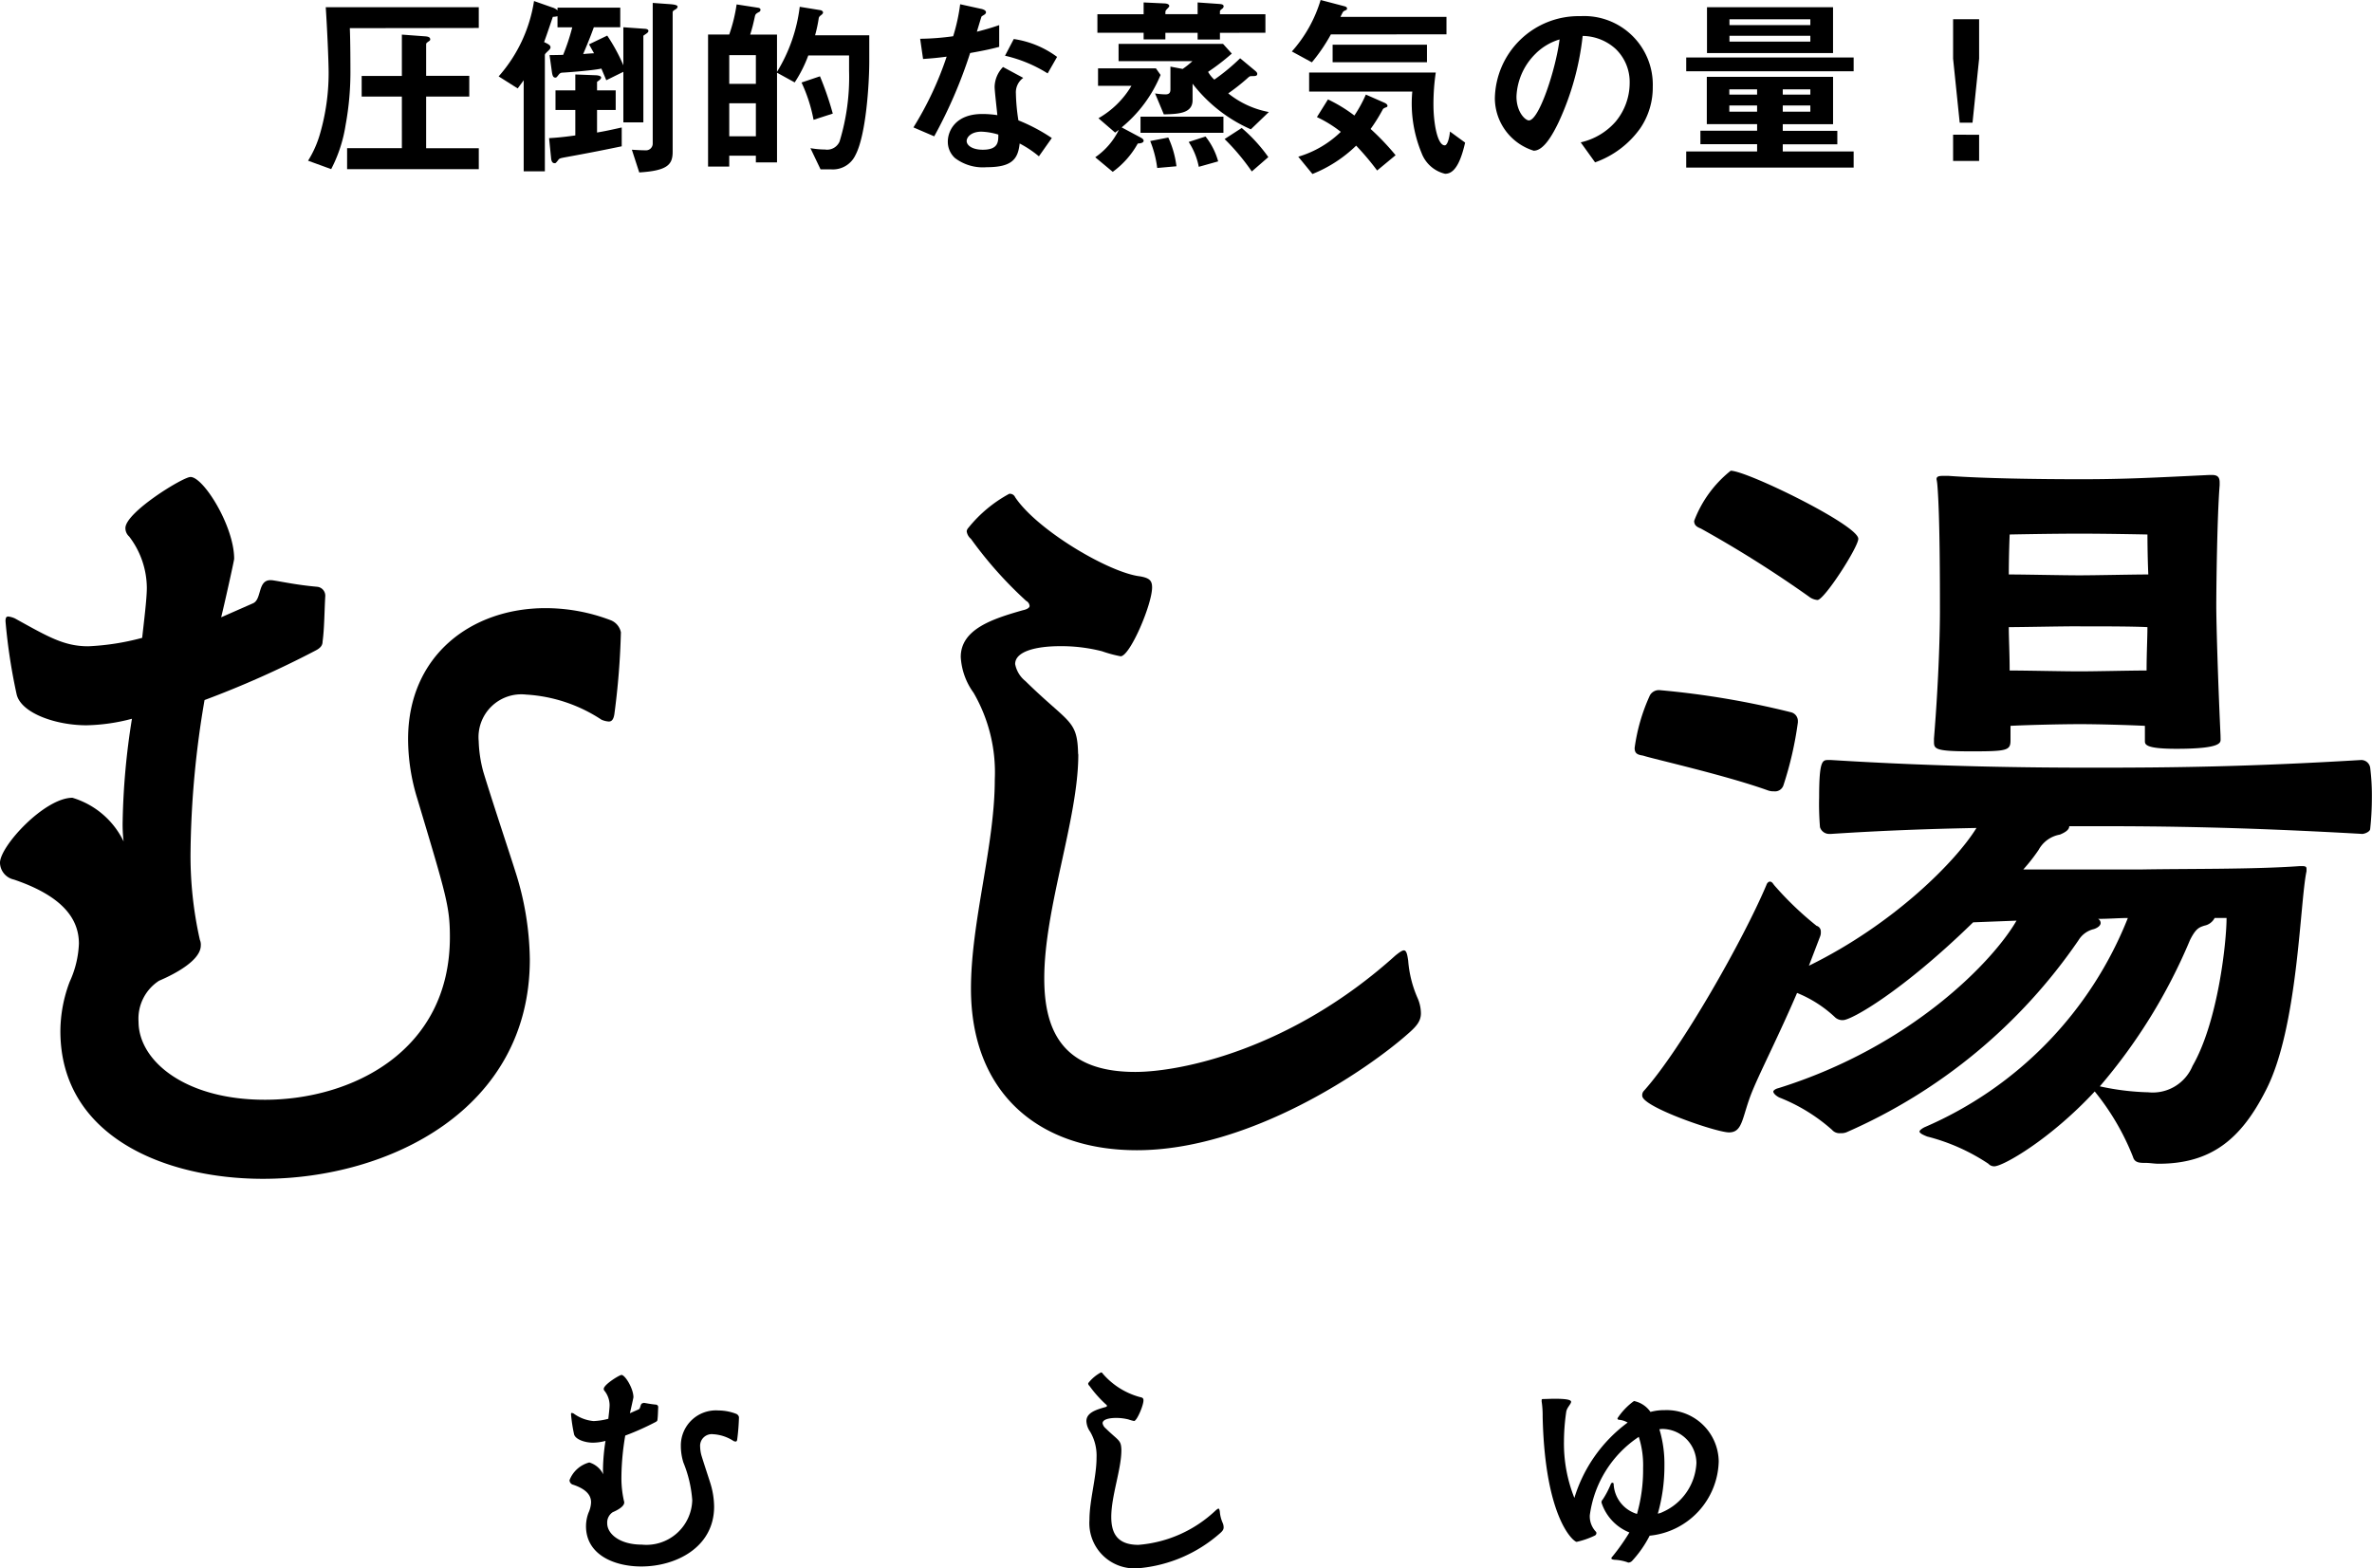
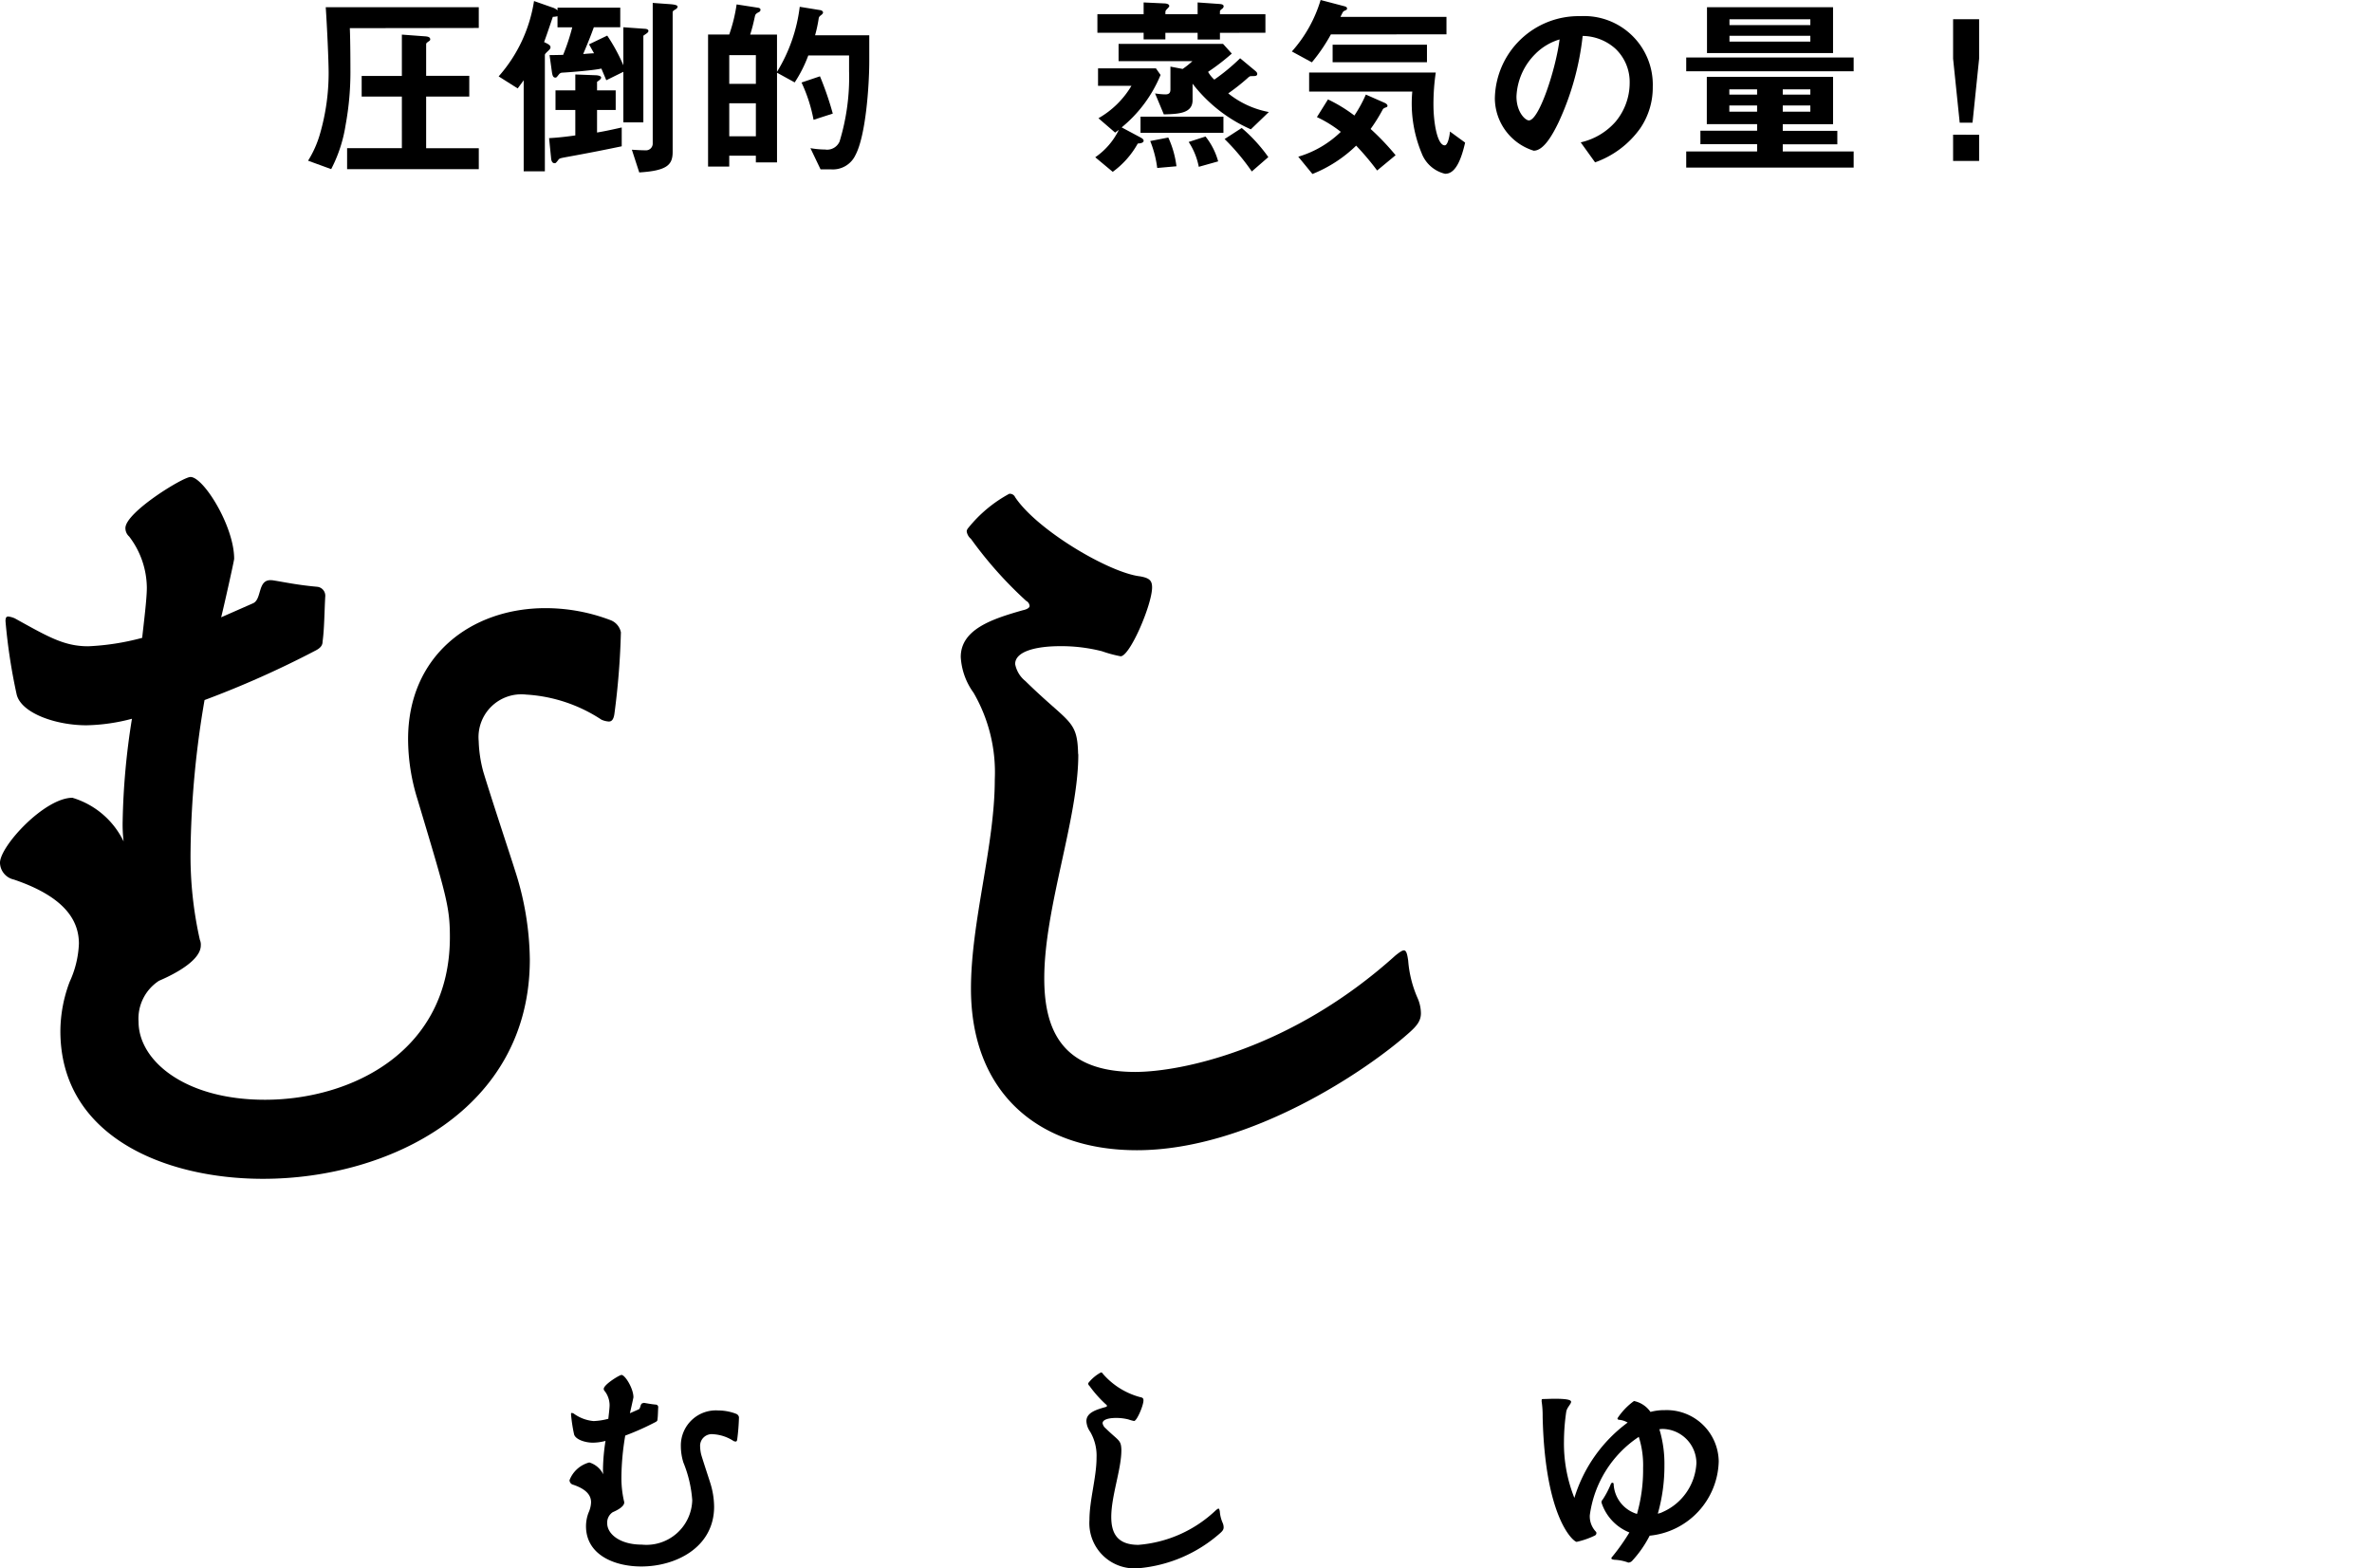
<svg xmlns="http://www.w3.org/2000/svg" width="140.796" height="93.106" viewBox="0 0 140.796 93.106">
  <g id="グループ_8017" data-name="グループ 8017" transform="translate(-615.495 -480.605)">
    <g id="グループ_1520" data-name="グループ 1520" transform="translate(-4796.83 -119.18)">
      <g id="グループ_1270" data-name="グループ 1270" transform="translate(5406.707 625.814)">
        <g id="グループ_1269" data-name="グループ 1269" transform="translate(0 0)">
          <path id="パス_2019" data-name="パス 2019" d="M5582.044,686.511c0,3.787-2.02,9.088-2.02,13.278,0,3.131,1.111,5.554,5.4,5.554,2.676,0,9.239-1.313,15.449-6.917.252-.2.4-.3.5-.3.151,0,.2.252.252.606a6.815,6.815,0,0,0,.556,2.221,2.294,2.294,0,0,1,.2.909c0,.455-.252.758-.707,1.161-2.424,2.171-9.441,6.968-16.156,6.968-5.806,0-9.845-3.383-9.845-9.593,0-3.989,1.414-8.482,1.414-12.42a9.417,9.417,0,0,0-1.262-5.15,3.994,3.994,0,0,1-.758-2.12c0-1.666,1.919-2.272,3.686-2.777.252-.051.4-.152.4-.252a.365.365,0,0,0-.2-.3,23.857,23.857,0,0,1-3.282-3.686.7.7,0,0,1-.252-.454.38.38,0,0,1,.1-.2,8.008,8.008,0,0,1,2.422-2.019.338.338,0,0,1,.354.2c1.313,1.969,5.6,4.493,7.421,4.7.556.1.708.253.708.656,0,1.01-1.312,4.089-1.868,4.089a7.554,7.554,0,0,1-1.11-.3,9.783,9.783,0,0,0-2.474-.3c-1.414,0-2.676.3-2.676,1.061a1.694,1.694,0,0,0,.606,1.009c2.574,2.525,3.08,2.272,3.13,4.292Z" transform="translate(-5512.421 -667.73)" />
-           <path id="パス_2020" data-name="パス 2020" d="M5699.883,682.032a20.891,20.891,0,0,1-.858,3.736.525.525,0,0,1-.556.354.979.979,0,0,1-.353-.051c-2.524-.909-6.815-1.868-7.422-2.07-.3-.05-.5-.1-.5-.454a11.014,11.014,0,0,1,.909-3.13.615.615,0,0,1,.605-.3,50.743,50.743,0,0,1,7.775,1.313.531.531,0,0,1,.4.5Zm33.422,6.614c-7.119-.4-11.561-.454-15.8-.454h-1.514c0,.2-.2.353-.556.5a1.785,1.785,0,0,0-1.262.909,10.817,10.817,0,0,1-.91,1.161h6.968c2.726-.051,6.665,0,9.441-.2h.151c.2,0,.252.05.252.151v.152c-.4,1.868-.5,9.34-2.423,13.026-1.464,2.878-3.231,4.342-6.361,4.342-.253,0-.505-.05-.758-.05-.354,0-.656,0-.757-.354a14.684,14.684,0,0,0-2.272-3.887c-2.675,2.878-5.453,4.443-5.958,4.443a.459.459,0,0,1-.354-.152,11.768,11.768,0,0,0-3.634-1.616c-.253-.1-.455-.2-.455-.3,0-.051.1-.151.3-.253a22.585,22.585,0,0,0,12.067-12.42c-.556,0-1.111.051-1.767.051a.278.278,0,0,1,.151.252c0,.1-.1.253-.4.354a1.454,1.454,0,0,0-.909.656,32.42,32.42,0,0,1-13.783,11.41.857.857,0,0,1-.354.051.586.586,0,0,1-.5-.2,10.437,10.437,0,0,0-3.13-1.919c-.2-.1-.353-.252-.353-.353,0-.05.1-.152.3-.2,7.926-2.474,12.773-7.573,14.136-9.946l-2.575.1c-4.19,4.089-7.219,5.806-7.724,5.806a.648.648,0,0,1-.505-.2,7.252,7.252,0,0,0-2.222-1.414c-1.061,2.474-2.12,4.544-2.625,5.756-.657,1.565-.556,2.524-1.414,2.524-.757,0-5.15-1.515-5.15-2.171a.369.369,0,0,1,.1-.3c2.221-2.474,5.907-8.987,7.27-12.218.05-.151.151-.2.2-.2.1,0,.151.051.252.2a19.121,19.121,0,0,0,2.525,2.424.345.345,0,0,1,.252.353.643.643,0,0,1-.05.3l-.657,1.717c5.049-2.474,8.734-6.21,9.946-8.179-2.676.05-5.554.151-8.633.353h-.1a.569.569,0,0,1-.555-.4,16.731,16.731,0,0,1-.051-1.767c0-2.221.2-2.221.556-2.221h.151c6.412.4,11.713.455,15.651.455,4.594,0,9.088-.051,15.8-.455h.051a.537.537,0,0,1,.5.455,13.2,13.2,0,0,1,.1,1.767,17.252,17.252,0,0,1-.1,1.868c0,.152-.3.3-.5.3Zm-32.766-14.086a68.894,68.894,0,0,0-6.412-4.039c-.252-.1-.4-.2-.4-.454a6.932,6.932,0,0,1,2.17-2.979c.959,0,7.573,3.231,7.573,4.039,0,.5-2.019,3.635-2.423,3.635A.937.937,0,0,1,5700.539,674.56Zm24.436,8.482c0,.2,0,.555-2.625.555-1.818,0-1.868-.253-1.868-.454v-.909c-1.01-.05-2.777-.1-3.837-.1-1.162,0-3.181.05-4.14.1v.858c0,.606-.2.657-2.322.657-2.221,0-2.221-.151-2.221-.606v-.151c.3-3.686.354-6.513.354-7.573,0-1.514,0-5.7-.152-7.472a2.884,2.884,0,0,0-.05-.354c0-.151.1-.2.4-.2h.3c2.071.151,5.251.2,7.927.2,2.574,0,4.392-.1,7.572-.253h.152c.354,0,.454.151.454.454v.152c-.151,1.868-.2,6.109-.2,7.169,0,1.01.1,4.443.251,7.674Zm-8.38-12.218c-1.717,0-4.14.05-4.14.05s-.051,1.161-.051,2.373c1.011,0,3.13.051,4.191.051,1.009,0,3.13-.051,4.089-.051-.051-1.161-.051-2.373-.051-2.373S5718.312,670.824,5716.595,670.824Zm.05,5.5c-1.262,0-3.383.05-4.242.05,0,.656.051,1.565.051,2.575,1.06,0,3.13.051,4.14.051s2.979-.051,3.988-.051c0-1.01.05-1.918.05-2.575C5719.775,676.327,5717.856,676.327,5716.645,676.327Zm7.977,17.317a.867.867,0,0,1-.606.455c-.3.1-.505.151-.858.858a32.774,32.774,0,0,1-5.352,8.683,14.977,14.977,0,0,0,2.878.354,2.557,2.557,0,0,0,2.625-1.565c1.516-2.625,2.02-7.371,2.02-8.785Z" transform="translate(-5587.548 -665.169)" />
        </g>
      </g>
      <g id="グループ_1272" data-name="グループ 1272" transform="translate(5446.125 681.265)">
        <g id="グループ_1271" data-name="グループ 1271">
          <path id="パス_2021" data-name="パス 2021" d="M5509.933,805.985c.2.03.391.075.723.106a.146.146,0,0,1,.135.15c-.015.241-.015.527-.044.738,0,.06-.031.105-.122.15a15.689,15.689,0,0,1-1.791.8,15.353,15.353,0,0,0-.227,2.439,6.185,6.185,0,0,0,.151,1.446.191.191,0,0,1,.015.09c0,.3-.647.557-.678.572a.731.731,0,0,0-.331.662c0,.633.752,1.265,2.047,1.265a2.724,2.724,0,0,0,3-2.635,7.264,7.264,0,0,0-.527-2.243,3.29,3.29,0,0,1-.149-.964,2.082,2.082,0,0,1,2.228-2.123,2.961,2.961,0,0,1,1.055.2.268.268,0,0,1,.166.2,12.368,12.368,0,0,1-.105,1.325c-.014.09-.045.121-.09.121a.344.344,0,0,1-.121-.03,2.478,2.478,0,0,0-1.22-.406.693.693,0,0,0-.768.753,2.109,2.109,0,0,0,.075.5c.136.452.452,1.4.513,1.6a4.834,4.834,0,0,1,.241,1.446c0,2.424-2.273,3.554-4.322,3.554-1.6,0-3.282-.693-3.282-2.394a2.277,2.277,0,0,1,.15-.8,1.624,1.624,0,0,0,.15-.618c0-.362-.21-.753-1.053-1.039a.286.286,0,0,1-.226-.271,1.734,1.734,0,0,1,1.174-1.054,1.349,1.349,0,0,1,.829.708,2.253,2.253,0,0,1-.016-.331,11.639,11.639,0,0,1,.15-1.657,3.067,3.067,0,0,1-.737.106c-.5,0-1.055-.2-1.13-.5a9.256,9.256,0,0,1-.181-1.19c0-.06.016-.075.046-.075a.381.381,0,0,1,.105.03,2.357,2.357,0,0,0,1.189.452,4.019,4.019,0,0,0,.874-.135c.03-.271.076-.633.076-.813a1.387,1.387,0,0,0-.286-.828.182.182,0,0,1-.061-.135c0-.256.934-.828,1.054-.828.211,0,.708.8.708,1.325,0,.03-.165.768-.21.948l.513-.225c.149-.06.074-.376.286-.376Z" transform="translate(-5505.521 -804.177)" />
          <path id="パス_2022" data-name="パス 2022" d="M5595.931,808.546c0,1.129-.6,2.711-.6,3.961,0,.933.331,1.656,1.61,1.656a7.529,7.529,0,0,0,4.608-2.063c.075-.06.121-.09.151-.09s.061.075.075.181a2.058,2.058,0,0,0,.166.663.669.669,0,0,1,.06.271c0,.136-.075.226-.211.346a8.4,8.4,0,0,1-4.818,2.078,2.685,2.685,0,0,1-2.936-2.862c0-1.189.421-2.53.421-3.7a2.809,2.809,0,0,0-.376-1.536,1.186,1.186,0,0,1-.226-.632c0-.5.572-.678,1.1-.828.075-.015.12-.045.12-.075a.11.11,0,0,0-.061-.091,7.136,7.136,0,0,1-.978-1.1.207.207,0,0,1-.076-.136.109.109,0,0,1,.03-.06,2.391,2.391,0,0,1,.723-.6.1.1,0,0,1,.105.06,4.441,4.441,0,0,0,2.214,1.4c.166.03.21.075.21.2,0,.3-.391,1.22-.557,1.22a2.262,2.262,0,0,1-.331-.091,2.941,2.941,0,0,0-.738-.09c-.421,0-.8.09-.8.316a.508.508,0,0,0,.181.3c.768.753.918.677.934,1.28Z" transform="translate(-5563.169 -803.923)" />
          <path id="パス_2023" data-name="パス 2023" d="M5671.652,808.522c0-.075.03-.075.135-.075.151,0,.392-.015.647-.015.813,0,.965.09.965.18,0,.136-.242.331-.287.587a12.39,12.39,0,0,0-.136,1.777,8.709,8.709,0,0,0,.618,3.343,8.71,8.71,0,0,1,3.162-4.473,1.206,1.206,0,0,0-.527-.166.085.085,0,0,1-.076-.09,3.93,3.93,0,0,1,.979-1.024,1.576,1.576,0,0,1,.979.648,3.15,3.15,0,0,1,.844-.106,3.09,3.09,0,0,1,3.207,3.042,4.55,4.55,0,0,1-4.1,4.412,6.609,6.609,0,0,1-1.023,1.476.33.33,0,0,1-.226.12.092.092,0,0,1-.06-.015,2.664,2.664,0,0,0-.783-.151c-.1-.015-.18-.03-.18-.091a.185.185,0,0,1,.061-.1,12.285,12.285,0,0,0,1.009-1.431,2.851,2.851,0,0,1-1.657-1.777.239.239,0,0,1,.075-.18,5.3,5.3,0,0,0,.481-.919c.031-.061.062-.075.092-.075a.07.07,0,0,1,.074.075,1.952,1.952,0,0,0,1.386,1.777,9.564,9.564,0,0,0,.362-2.725,5.522,5.522,0,0,0-.256-1.852,6.645,6.645,0,0,0-2.907,4.653,1.324,1.324,0,0,0,.362.979.115.115,0,0,1,.03.075.165.165,0,0,1-.09.151,4.868,4.868,0,0,1-1.083.376c-.181,0-1.882-1.385-2.018-7.424a5.741,5.741,0,0,0-.061-.919Zm7.168,6.641a3.358,3.358,0,0,0,2.018-2.906,2.039,2.039,0,0,0-2.018-2.033c-.061,0-.122.015-.181.015a7.092,7.092,0,0,1,.3,2.153,10.316,10.316,0,0,1-.392,2.861A.976.976,0,0,0,5678.821,815.163Z" transform="translate(-5613.943 -806.866)" />
        </g>
      </g>
      <g id="グループ_1274" data-name="グループ 1274" transform="translate(5430.614 599.785)">
        <g id="グループ_1273" data-name="グループ 1273" transform="translate(0 0)">
          <path id="パス_2024" data-name="パス 2024" d="M5439.4,609.539c.035.807.035,2.329.035,2.432a17.387,17.387,0,0,1-.288,3.332,8.469,8.469,0,0,1-.854,2.605l-1.372-.5a6.235,6.235,0,0,0,.714-1.614,13,13,0,0,0,.507-3.6c0-.7-.092-2.721-.172-3.9h9.084v1.234Zm-.162,8.37v-1.245h3.251V613.6h-2.386v-1.222h2.386v-2.456l1.35.1c.219.011.333.058.333.184,0,.046-.023.069-.068.1-.162.115-.174.127-.174.207v1.857h2.56V613.6h-2.56v3.067h3.125v1.245Z" transform="translate(-5436.924 -607.867)" />
          <path id="パス_2025" data-name="パス 2025" d="M5484.752,609.049v5.142h-1.187v-3l-1.014.5c-.092-.231-.2-.473-.289-.692-.576.127-2.259.242-2.34.242a.256.256,0,0,0-.173.093c-.138.173-.15.2-.219.2-.127,0-.173-.1-.208-.346l-.138-.991c.253,0,.322,0,.806-.012a12.311,12.311,0,0,0,.542-1.637h-.876v-.657a1.193,1.193,0,0,1-.277.035c-.288.853-.4,1.176-.518,1.5.242.115.38.184.38.311,0,.069-.046.127-.162.231-.127.127-.173.161-.173.231V617.1h-1.257v-5.407c-.058.081-.219.3-.357.484l-1.129-.715a8.78,8.78,0,0,0,2.1-4.473l1.083.38a.777.777,0,0,1,.311.173v-.161h3.724v1.164h-1.568c-.161.438-.23.634-.633,1.591.125-.012.553-.046.645-.046-.161-.288-.219-.392-.3-.53l1.083-.519a10.556,10.556,0,0,1,.957,1.764v-2.26l1.28.092c.058,0,.208.023.208.127S5484.9,608.934,5484.752,609.049Zm-4.588,7.206c-.358.069-.4.069-.484.2-.127.15-.127.161-.2.161-.174,0-.2-.219-.208-.334l-.116-1.153c.381-.023.83-.058,1.557-.162v-1.51h-1.176v-1.164h1.176v-.945l1.21.046c.069,0,.323.023.323.138,0,.093-.127.173-.243.254v.507h1.107v1.164h-1.107v1.338c.473-.081.8-.15,1.465-.3v1.118C5482.712,615.77,5481.7,615.978,5480.165,616.255Zm6.5-8.774c-.116.069-.173.1-.173.184v8.278c0,.761-.311,1.118-1.983,1.222l-.438-1.349c.184.011.519.035.8.035a.4.4,0,0,0,.438-.415V607.1l.956.069c.173.012.519.035.519.15C5486.782,607.389,5486.736,607.435,5486.667,607.481Z" transform="translate(-5464.853 -606.927)" />
          <path id="パス_2026" data-name="パス 2026" d="M5528.033,616.64a1.48,1.48,0,0,1-1.476.853h-.6l-.6-1.257a5.1,5.1,0,0,0,.864.081.806.806,0,0,0,.865-.473,13.077,13.077,0,0,0,.565-4.2v-.911h-2.421a7.844,7.844,0,0,1-.807,1.6l-1.049-.577v5.327h-1.256v-.4h-1.58v.646h-1.257v-7.84h1.257a9.5,9.5,0,0,0,.438-1.787l1.291.2c.058.012.126.046.126.115a.144.144,0,0,1-.092.138c-.185.1-.208.127-.242.265-.1.461-.151.669-.277,1.072h1.591v2.214a9.589,9.589,0,0,0,1.349-3.862l1.234.2c.069.011.15.069.15.139,0,.023-.012.069-.081.127-.116.092-.15.116-.173.2a8.242,8.242,0,0,1-.219,1.026h3.217v1.5C5528.852,612.5,5528.645,615.487,5528.033,616.64Zm-5.914-5.926h-1.58v1.706h1.58Zm0,2.859h-1.58v1.96h1.58Zm3.424.98a9.216,9.216,0,0,0-.714-2.214l1.094-.369a18.48,18.48,0,0,1,.761,2.214Z" transform="translate(-5495.541 -607.44)" />
-           <path id="パス_2027" data-name="パス 2027" d="M5564.929,610.559a28.092,28.092,0,0,1-2.132,4.946l-1.234-.53a19.8,19.8,0,0,0,1.972-4.2c-.53.069-.854.1-1.4.138l-.173-1.2a15.314,15.314,0,0,0,1.96-.15,11.1,11.1,0,0,0,.415-1.9l1.257.277c.057.011.276.069.276.2s-.2.184-.265.254c-.011.012-.23.749-.276.9.68-.173,1.025-.288,1.325-.392v1.291C5566.267,610.294,5565.91,610.386,5564.929,610.559Zm4.082,6.133a6.345,6.345,0,0,0-1.142-.761c-.1.922-.449,1.407-1.959,1.407a2.739,2.739,0,0,1-1.879-.542,1.3,1.3,0,0,1-.427-.98c0-.623.45-1.637,2.04-1.637a5.807,5.807,0,0,1,.9.069c-.023-.265-.162-1.441-.162-1.683a1.743,1.743,0,0,1,.5-1.176l1.2.646a1.056,1.056,0,0,0-.437.922,11.537,11.537,0,0,0,.149,1.6,10.567,10.567,0,0,1,1.983,1.049Zm-3.412-1.464c-.6,0-.876.323-.876.554,0,.254.323.519.957.519.934,0,.922-.484.922-.9A3.885,3.885,0,0,0,5565.6,615.228Zm3.931-3.459A8.164,8.164,0,0,0,5567,610.72l.519-.992a5.7,5.7,0,0,1,2.571,1.061Z" transform="translate(-5525.633 -607.411)" />
          <path id="パス_2028" data-name="パス 2028" d="M5600.571,614.718l1.141.611c.057.034.162.092.162.184,0,.138-.243.161-.347.161a5.17,5.17,0,0,1-1.487,1.683l-1.038-.865a4.2,4.2,0,0,0,1.4-1.626c-.127.092-.161.115-.22.162l-.99-.853a5.375,5.375,0,0,0,1.959-1.925h-1.983v-1.038h3.435l.277.392A7.931,7.931,0,0,1,5600.571,614.718Zm5.833-5.615v.4h-1.325v-.4h-1.914v.392h-1.291V609.1h-2.744V608h2.744V607.3l1.233.058c.068,0,.288.023.288.15,0,.046-.023.069-.149.2-.081.092-.081.092-.081.288h1.914V607.3l1.314.092c.092.011.23.023.23.138a.18.18,0,0,1-.081.139c-.127.1-.139.115-.139.173V608h2.7V609.1Zm1.834,5.73a8.875,8.875,0,0,1-3.459-2.709v.98c0,.8-.876.818-1.706.842l-.52-1.245a4.268,4.268,0,0,0,.612.058c.265,0,.3-.138.3-.311V611.11l.726.138a4.824,4.824,0,0,0,.577-.461h-4.381V609.76h6.2l.52.577a13.3,13.3,0,0,1-1.407,1.084,1.829,1.829,0,0,0,.37.461,12.09,12.09,0,0,0,1.533-1.268l.9.749c.023.023.115.092.115.173,0,.138-.115.138-.345.138-.1,0-.127.023-.277.161a12.243,12.243,0,0,1-1.1.864,5.449,5.449,0,0,0,2.41,1.107Zm-6.549.208v-.957h4.922v.957Zm.992,2.087a6.437,6.437,0,0,0-.416-1.6l1.073-.207a5.724,5.724,0,0,1,.484,1.706Zm2.467-.069a4.107,4.107,0,0,0-.6-1.476l1-.323a4.1,4.1,0,0,1,.75,1.476Zm3.147.276a13.181,13.181,0,0,0-1.614-1.925l1.015-.657a9.372,9.372,0,0,1,1.58,1.729Z" transform="translate(-5552.28 -607.155)" />
          <path id="パス_2029" data-name="パス 2029" d="M5641.8,608.826a10.213,10.213,0,0,1-1.13,1.66l-1.187-.646a8.04,8.04,0,0,0,1.707-3.055l1.406.369c.046.012.162.046.162.127a.176.176,0,0,1-.022.081l-.162.08c-.058.035-.069.069-.208.346h6.294v1.037Zm2.744,8.082a15.636,15.636,0,0,0-1.245-1.476,7.935,7.935,0,0,1-2.595,1.683l-.841-1.026a6.1,6.1,0,0,0,2.525-1.476,7.231,7.231,0,0,0-1.418-.876l.656-1.049a8.754,8.754,0,0,1,1.568.957,7.855,7.855,0,0,0,.68-1.245l1.1.484c.058.023.185.092.185.185,0,.058-.058.081-.092.092a.491.491,0,0,0-.173.093,10.037,10.037,0,0,1-.737,1.187A14.914,14.914,0,0,1,5645.64,616Zm4.058.2a1.978,1.978,0,0,1-1.418-1.233,7.691,7.691,0,0,1-.553-3.655h-6.123v-1.13h7.517a12.9,12.9,0,0,0-.138,1.88c0,1.164.243,2.444.669,2.444.2,0,.3-.634.311-.819l.9.657C5649.571,616.1,5649.249,617.1,5648.6,617.1Zm-6.7-6.629v-1.038h5.6v1.038Z" transform="translate(-5581.09 -606.785)" />
          <path id="パス_2030" data-name="パス 2030" d="M5689.918,616.757a5.562,5.562,0,0,1-2.686,2.029l-.853-1.187a3.884,3.884,0,0,0,2.075-1.234,3.6,3.6,0,0,0,.831-2.294,2.716,2.716,0,0,0-.831-2.018,2.949,2.949,0,0,0-1.959-.772,16.365,16.365,0,0,1-1.431,5.13c-.345.715-.875,1.683-1.475,1.683a3.279,3.279,0,0,1-2.306-3.1,4.973,4.973,0,0,1,5.084-4.888,4.073,4.073,0,0,1,4.289,4.2A4.3,4.3,0,0,1,5689.918,616.757Zm-6.2-4.439a3.778,3.778,0,0,0-1.152,2.56c0,.934.53,1.418.737,1.418.6,0,1.591-3.009,1.822-4.808A3.41,3.41,0,0,0,5683.716,612.318Z" transform="translate(-5610.841 -609.147)" />
          <path id="パス_2031" data-name="パス 2031" d="M5720.684,612.07v-.819h9.938v.819Zm0,5.718v-.957h4.208V616.4h-3.366v-.8h3.366v-.392h-2.986V612.4h7.494v2.813h-2.986v.392h3.239v.8h-3.239v.426h4.208v.957Zm1.233-6.8v-2.721h7.482v2.721Zm2.974,2.156h-1.648v.311h1.648Zm0,.957h-1.648v.369h1.648Zm3.16-5.119h-4.8v.346h4.8Zm0,.98h-4.8v.346h4.8Zm0,3.182h-1.637v.311h1.637Zm0,.957h-1.637v.369h1.637Z" transform="translate(-5638.883 -607.838)" />
          <path id="パス_2032" data-name="パス 2032" d="M5777.186,610.744v2.341l-.392,3.8h-.761l-.392-3.8v-2.341Zm0,6.86v1.556h-1.545V617.6Z" transform="translate(-5677.999 -609.603)" />
        </g>
      </g>
    </g>
    <path id="パス_26897" data-name="パス 26897" d="M5521.688,810.438c.717.111,1.434.276,2.648.387a.533.533,0,0,1,.492.55c-.053.885-.053,1.932-.16,2.7,0,.22-.113.386-.445.551a57.583,57.583,0,0,1-6.562,2.925,56.254,56.254,0,0,0-.83,8.938,22.618,22.618,0,0,0,.553,5.3.706.706,0,0,1,.055.331c0,1.1-2.373,2.043-2.484,2.1a2.679,2.679,0,0,0-1.211,2.427c0,2.318,2.754,4.635,7.5,4.635,5.133,0,10.98-2.868,10.98-9.656,0-1.82-.217-2.483-1.934-8.22a12.054,12.054,0,0,1-.547-3.532c0-4.966,3.752-7.78,8.162-7.78a10.86,10.86,0,0,1,3.865.717.982.982,0,0,1,.605.718,44.912,44.912,0,0,1-.387,4.855c-.051.331-.166.442-.328.442a1.256,1.256,0,0,1-.441-.111,9.086,9.086,0,0,0-4.471-1.489,2.541,2.541,0,0,0-2.814,2.758,7.751,7.751,0,0,0,.273,1.822c.5,1.655,1.658,5.132,1.879,5.849a17.686,17.686,0,0,1,.883,5.3c0,8.884-8.33,13.021-15.838,13.021-5.85,0-12.027-2.538-12.027-8.774a8.367,8.367,0,0,1,.551-2.923,5.952,5.952,0,0,0,.549-2.263c0-1.325-.77-2.76-3.859-3.807a1.048,1.048,0,0,1-.826-.993c0-.994,2.646-3.863,4.3-3.863a4.946,4.946,0,0,1,3.039,2.594,8.344,8.344,0,0,1-.057-1.214,42.5,42.5,0,0,1,.551-6.071,11.252,11.252,0,0,1-2.7.387c-1.822,0-3.865-.718-4.141-1.822a33.745,33.745,0,0,1-.664-4.36c0-.221.057-.276.168-.276a1.389,1.389,0,0,1,.387.111c1.986,1.1,2.924,1.656,4.357,1.656a14.707,14.707,0,0,0,3.2-.5c.109-.994.277-2.318.277-2.98a5.071,5.071,0,0,0-1.049-3.036.667.667,0,0,1-.223-.5c0-.938,3.42-3.035,3.863-3.035.773,0,2.592,2.924,2.592,4.856,0,.111-.605,2.814-.771,3.475l1.879-.826c.547-.221.271-1.379,1.047-1.379Z" transform="translate(-4890.025 -295.383)" />
  </g>
</svg>